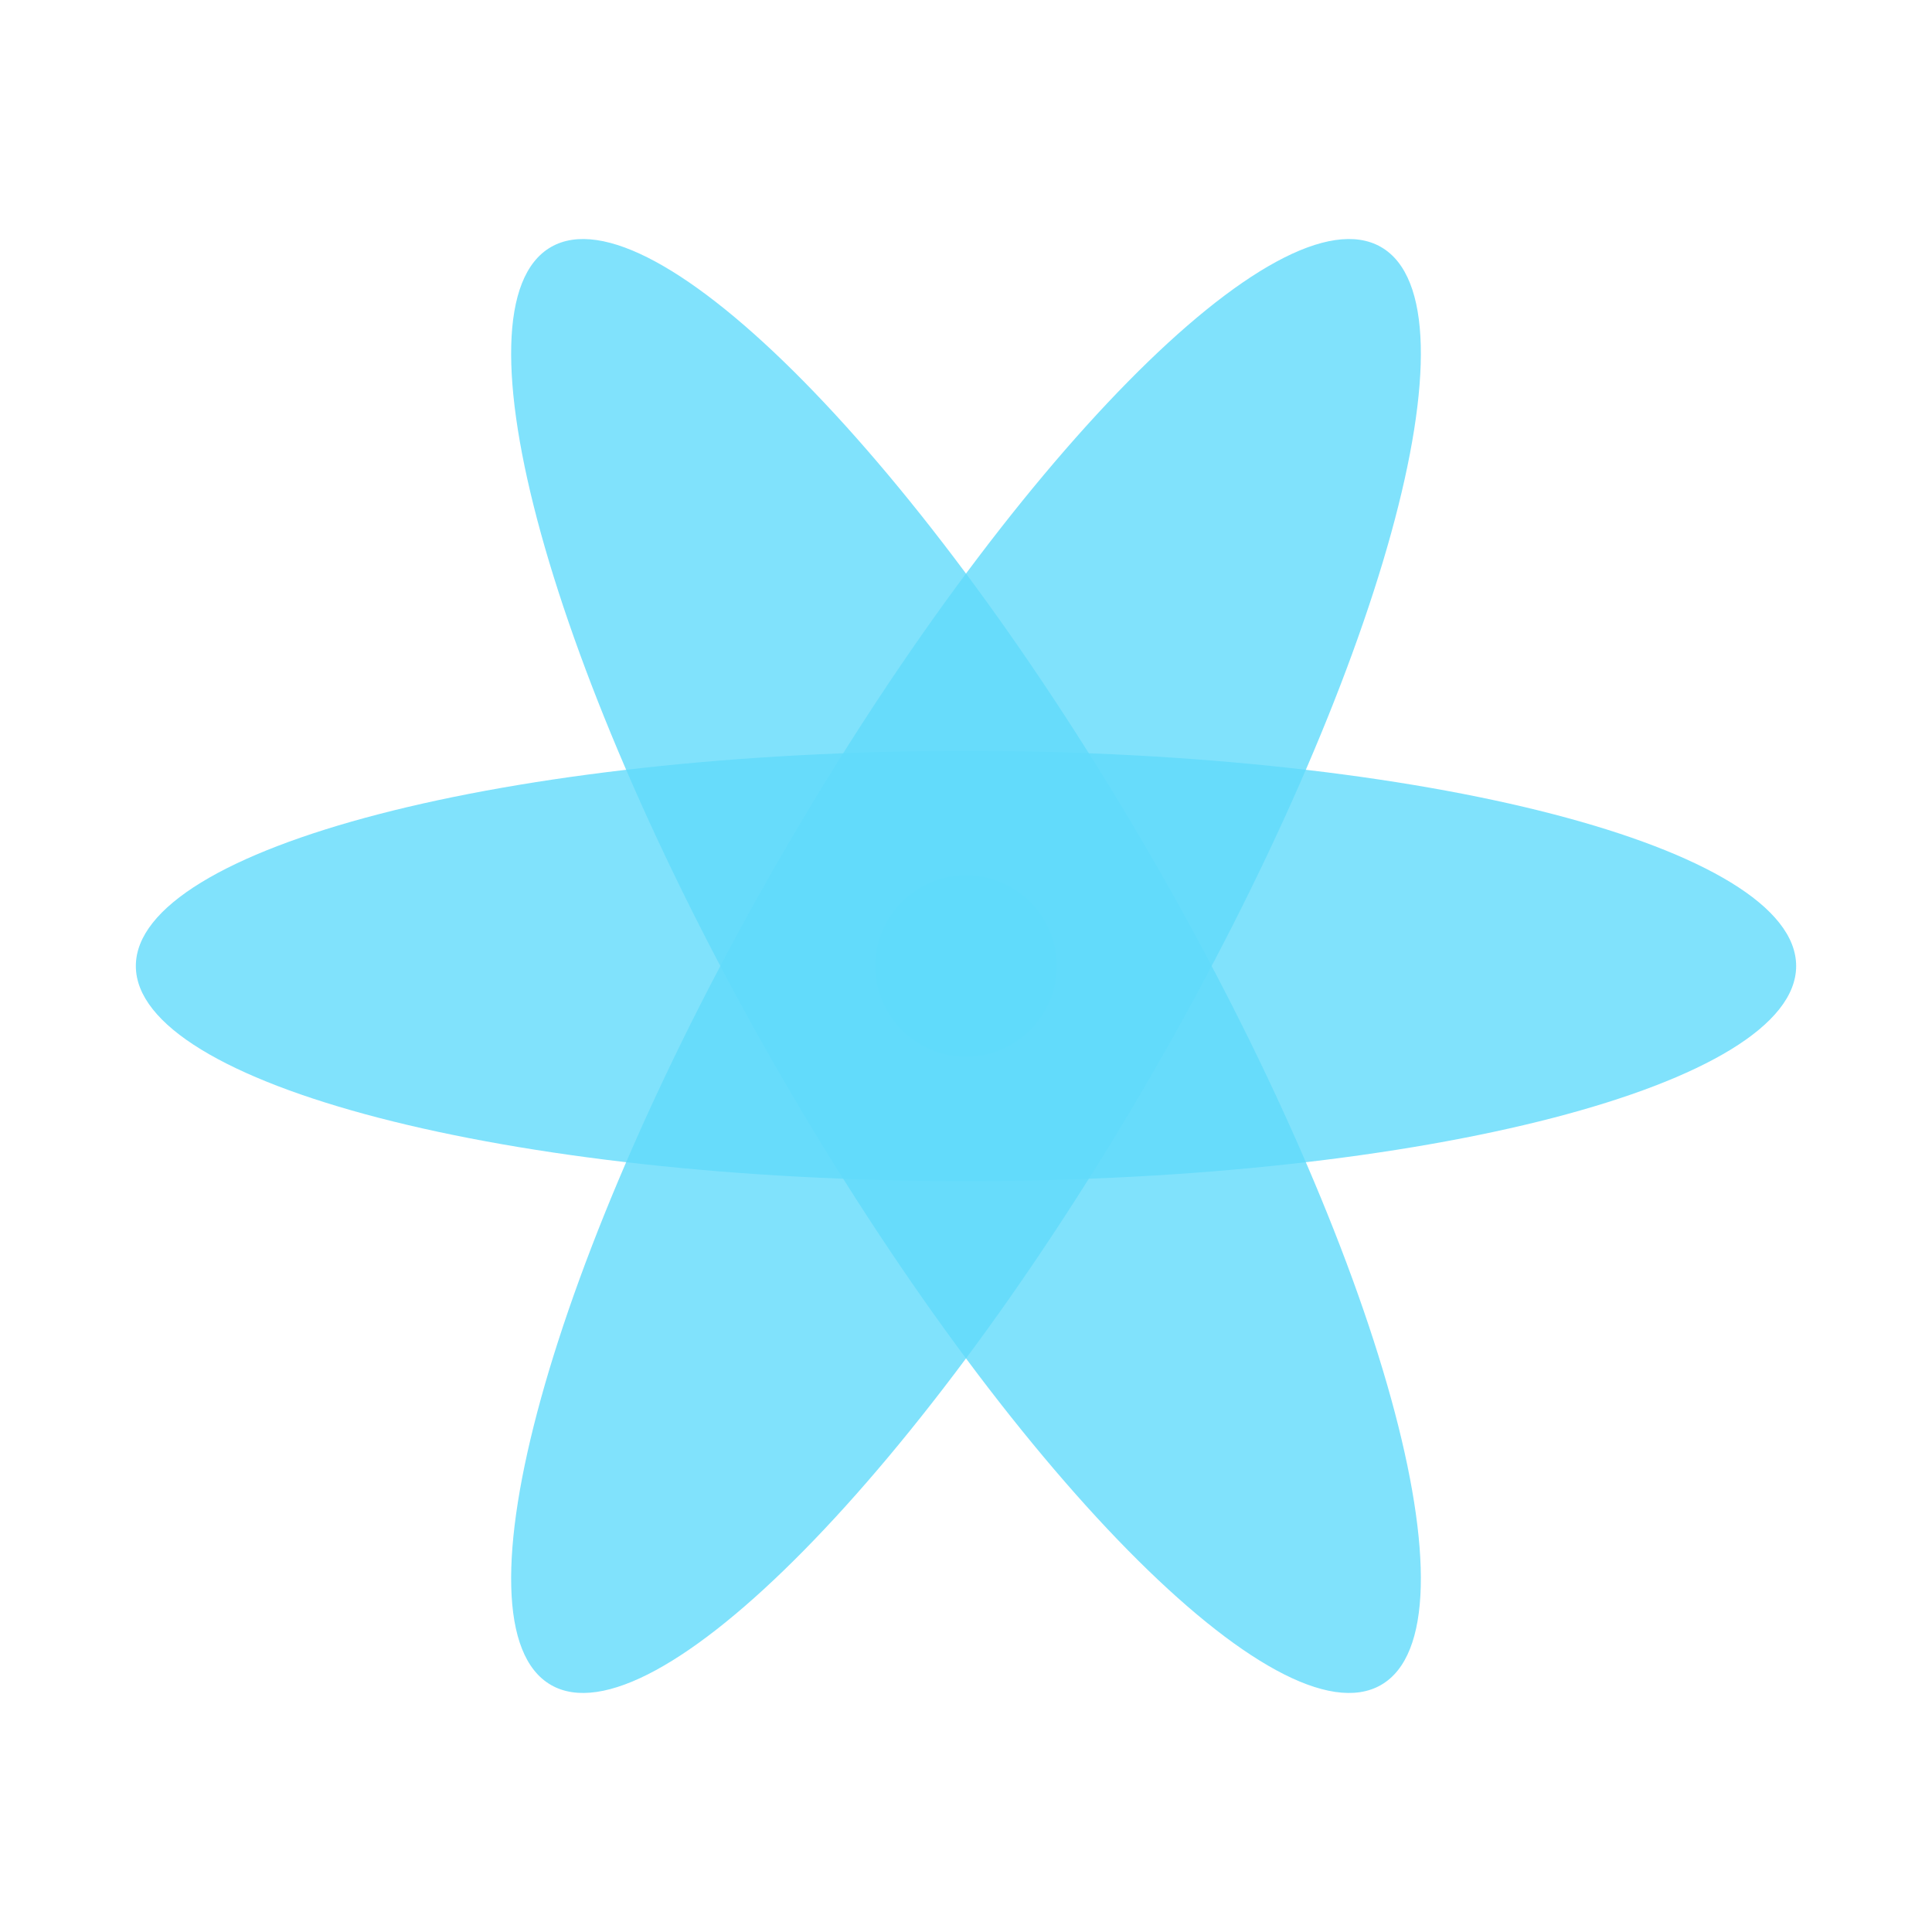
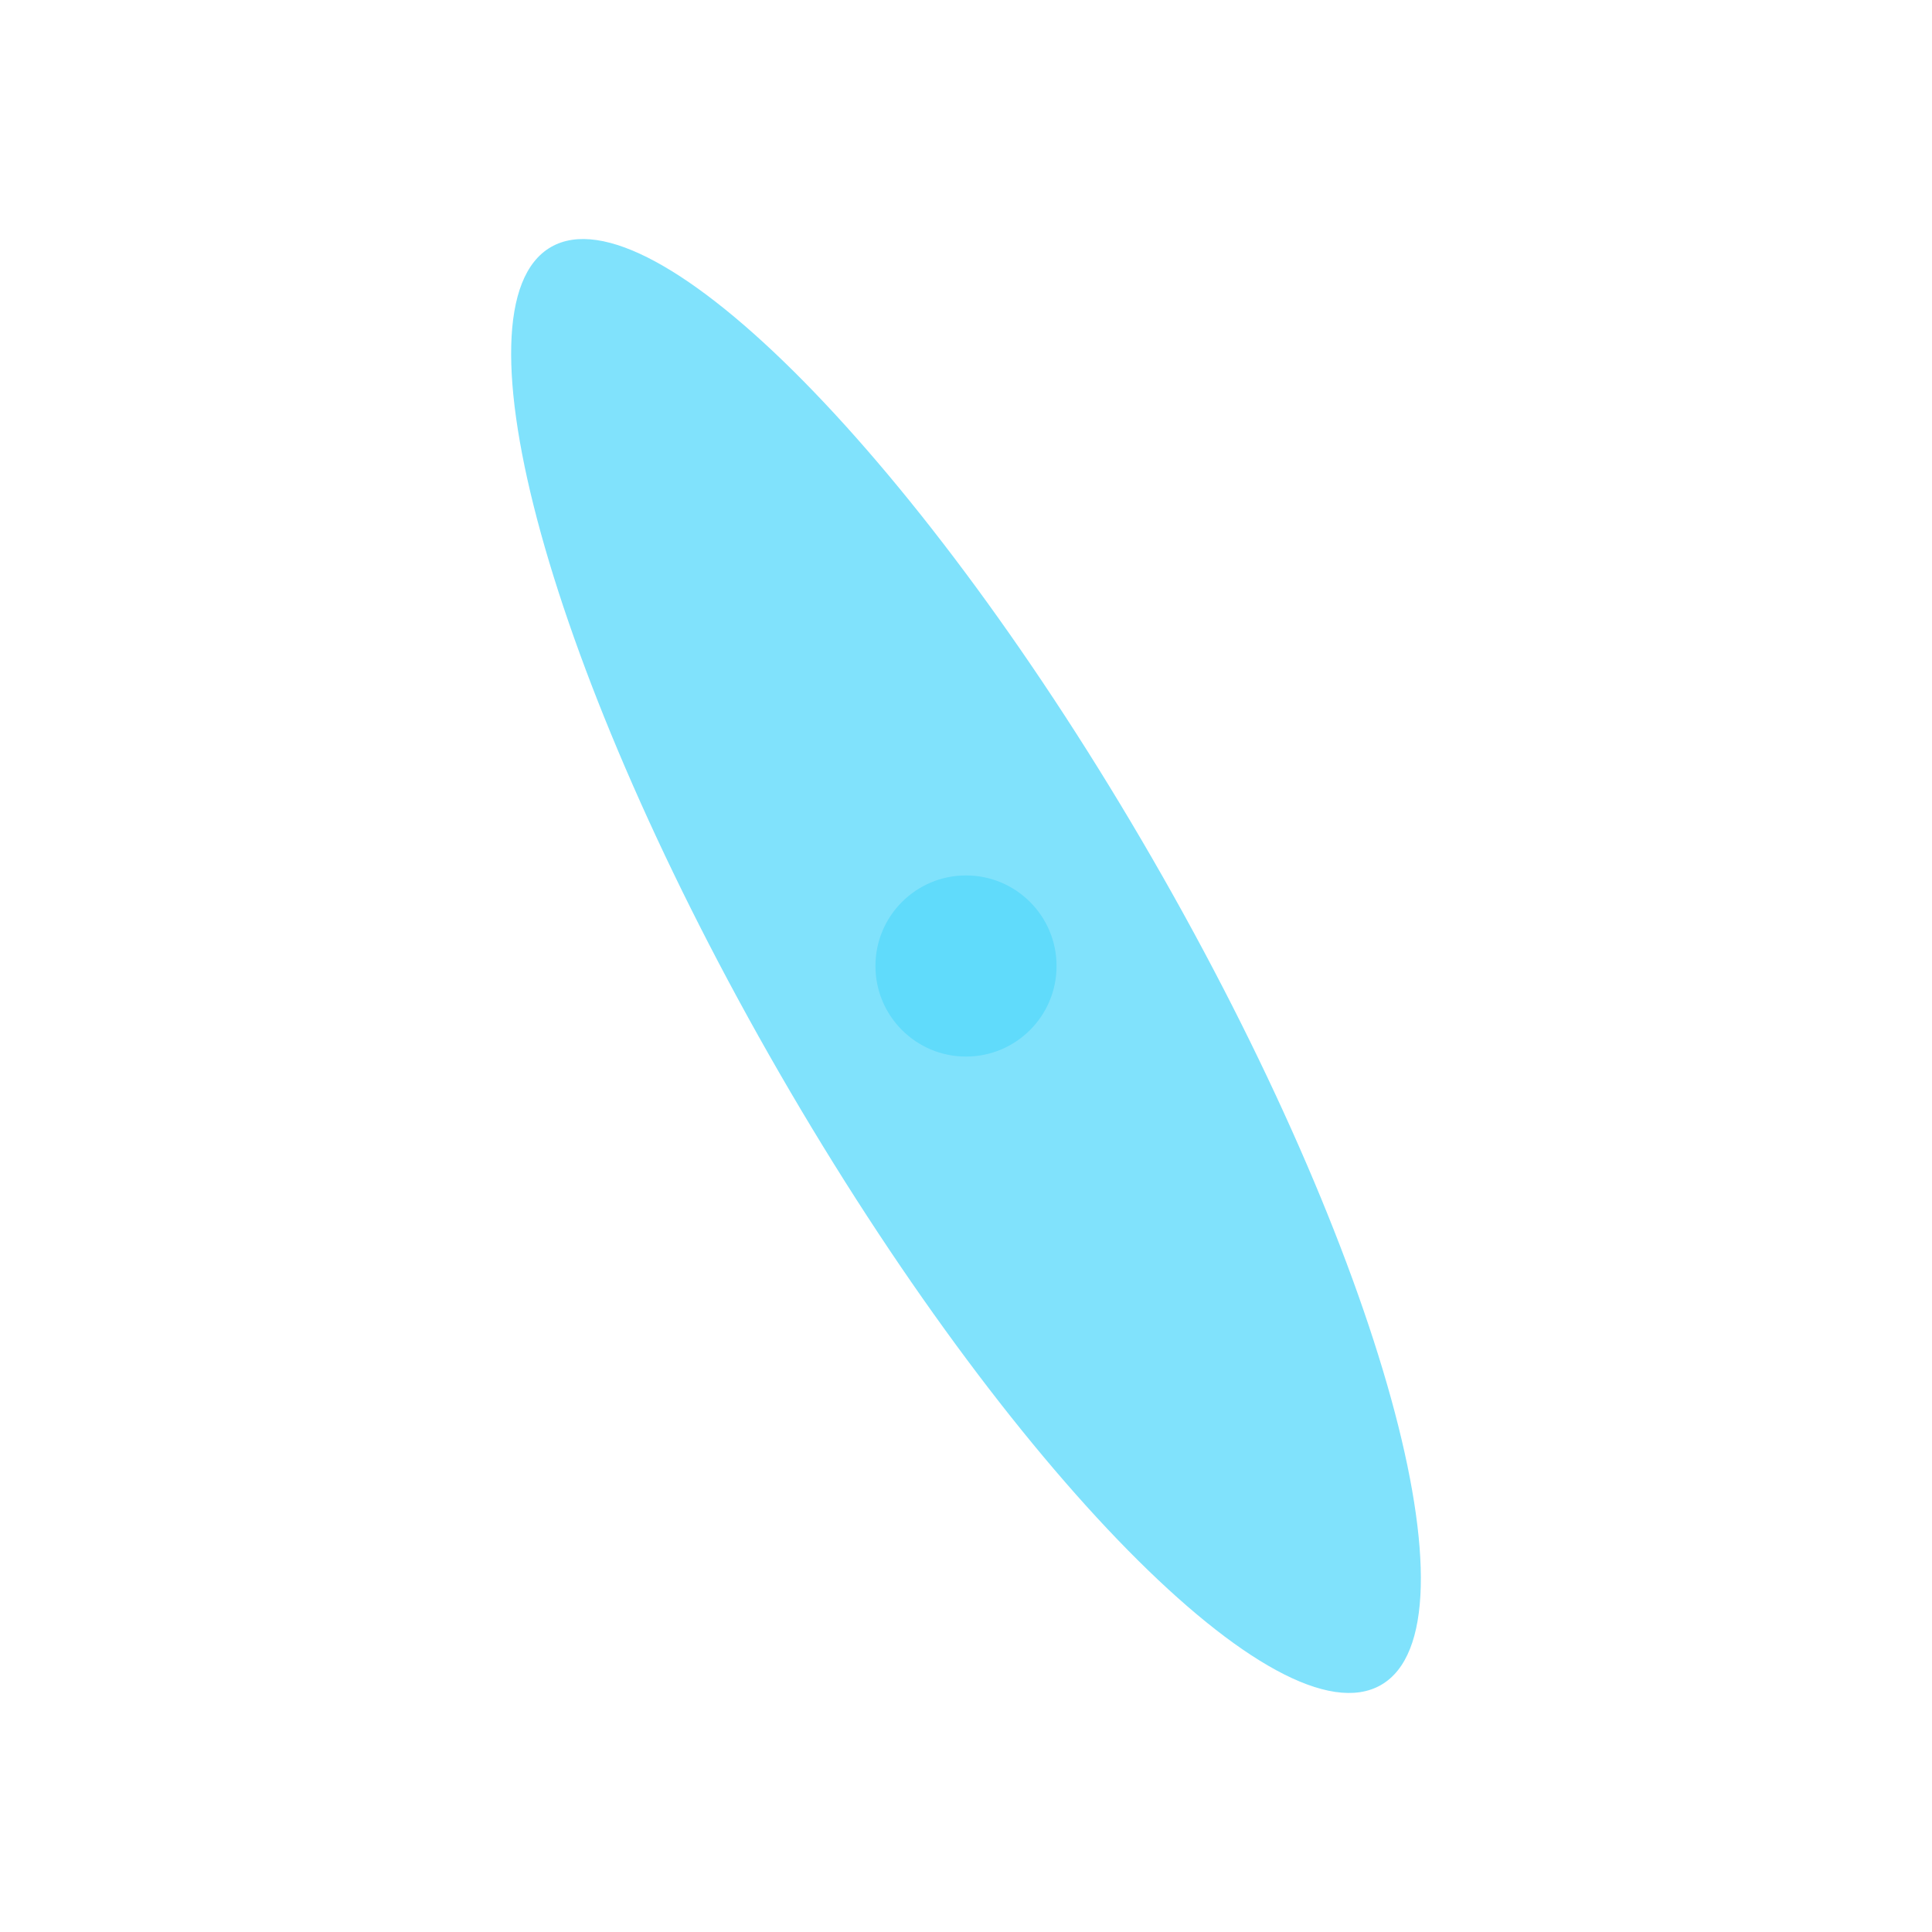
<svg xmlns="http://www.w3.org/2000/svg" width="256px" height="256px" viewBox="0 0 256 256" version="1.1">
  <g fill="#61DAFB">
    <path d="M128,140 C134.627,140 140,134.627 140,128 C140,121.373 134.627,116 128,116 C121.373,116 116,121.373 116,128 C116,134.627 121.373,140 128,140 Z" />
-     <path d="M128,156.5 C188.751,156.5 238,143.665 238,128 C238,112.335 188.751,99.5 128,99.5 C67.249,99.5 18,112.335 18,128 C18,143.665 67.249,156.5 128,156.5 Z" fill-opacity="0.8" />
    <path d="M128,156.5 C188.751,156.5 238,143.665 238,128 C238,112.335 188.751,99.5 128,99.5 C67.249,99.5 18,112.335 18,128 C18,143.665 67.249,156.5 128,156.5 Z" fill-opacity="0.8" transform="translate(128, 128) rotate(60) translate(-128, -128)" />
-     <path d="M128,156.5 C188.751,156.5 238,143.665 238,128 C238,112.335 188.751,99.5 128,99.5 C67.249,99.5 18,112.335 18,128 C18,143.665 67.249,156.5 128,156.5 Z" fill-opacity="0.8" transform="translate(128, 128) rotate(120) translate(-128, -128)" />
  </g>
</svg>